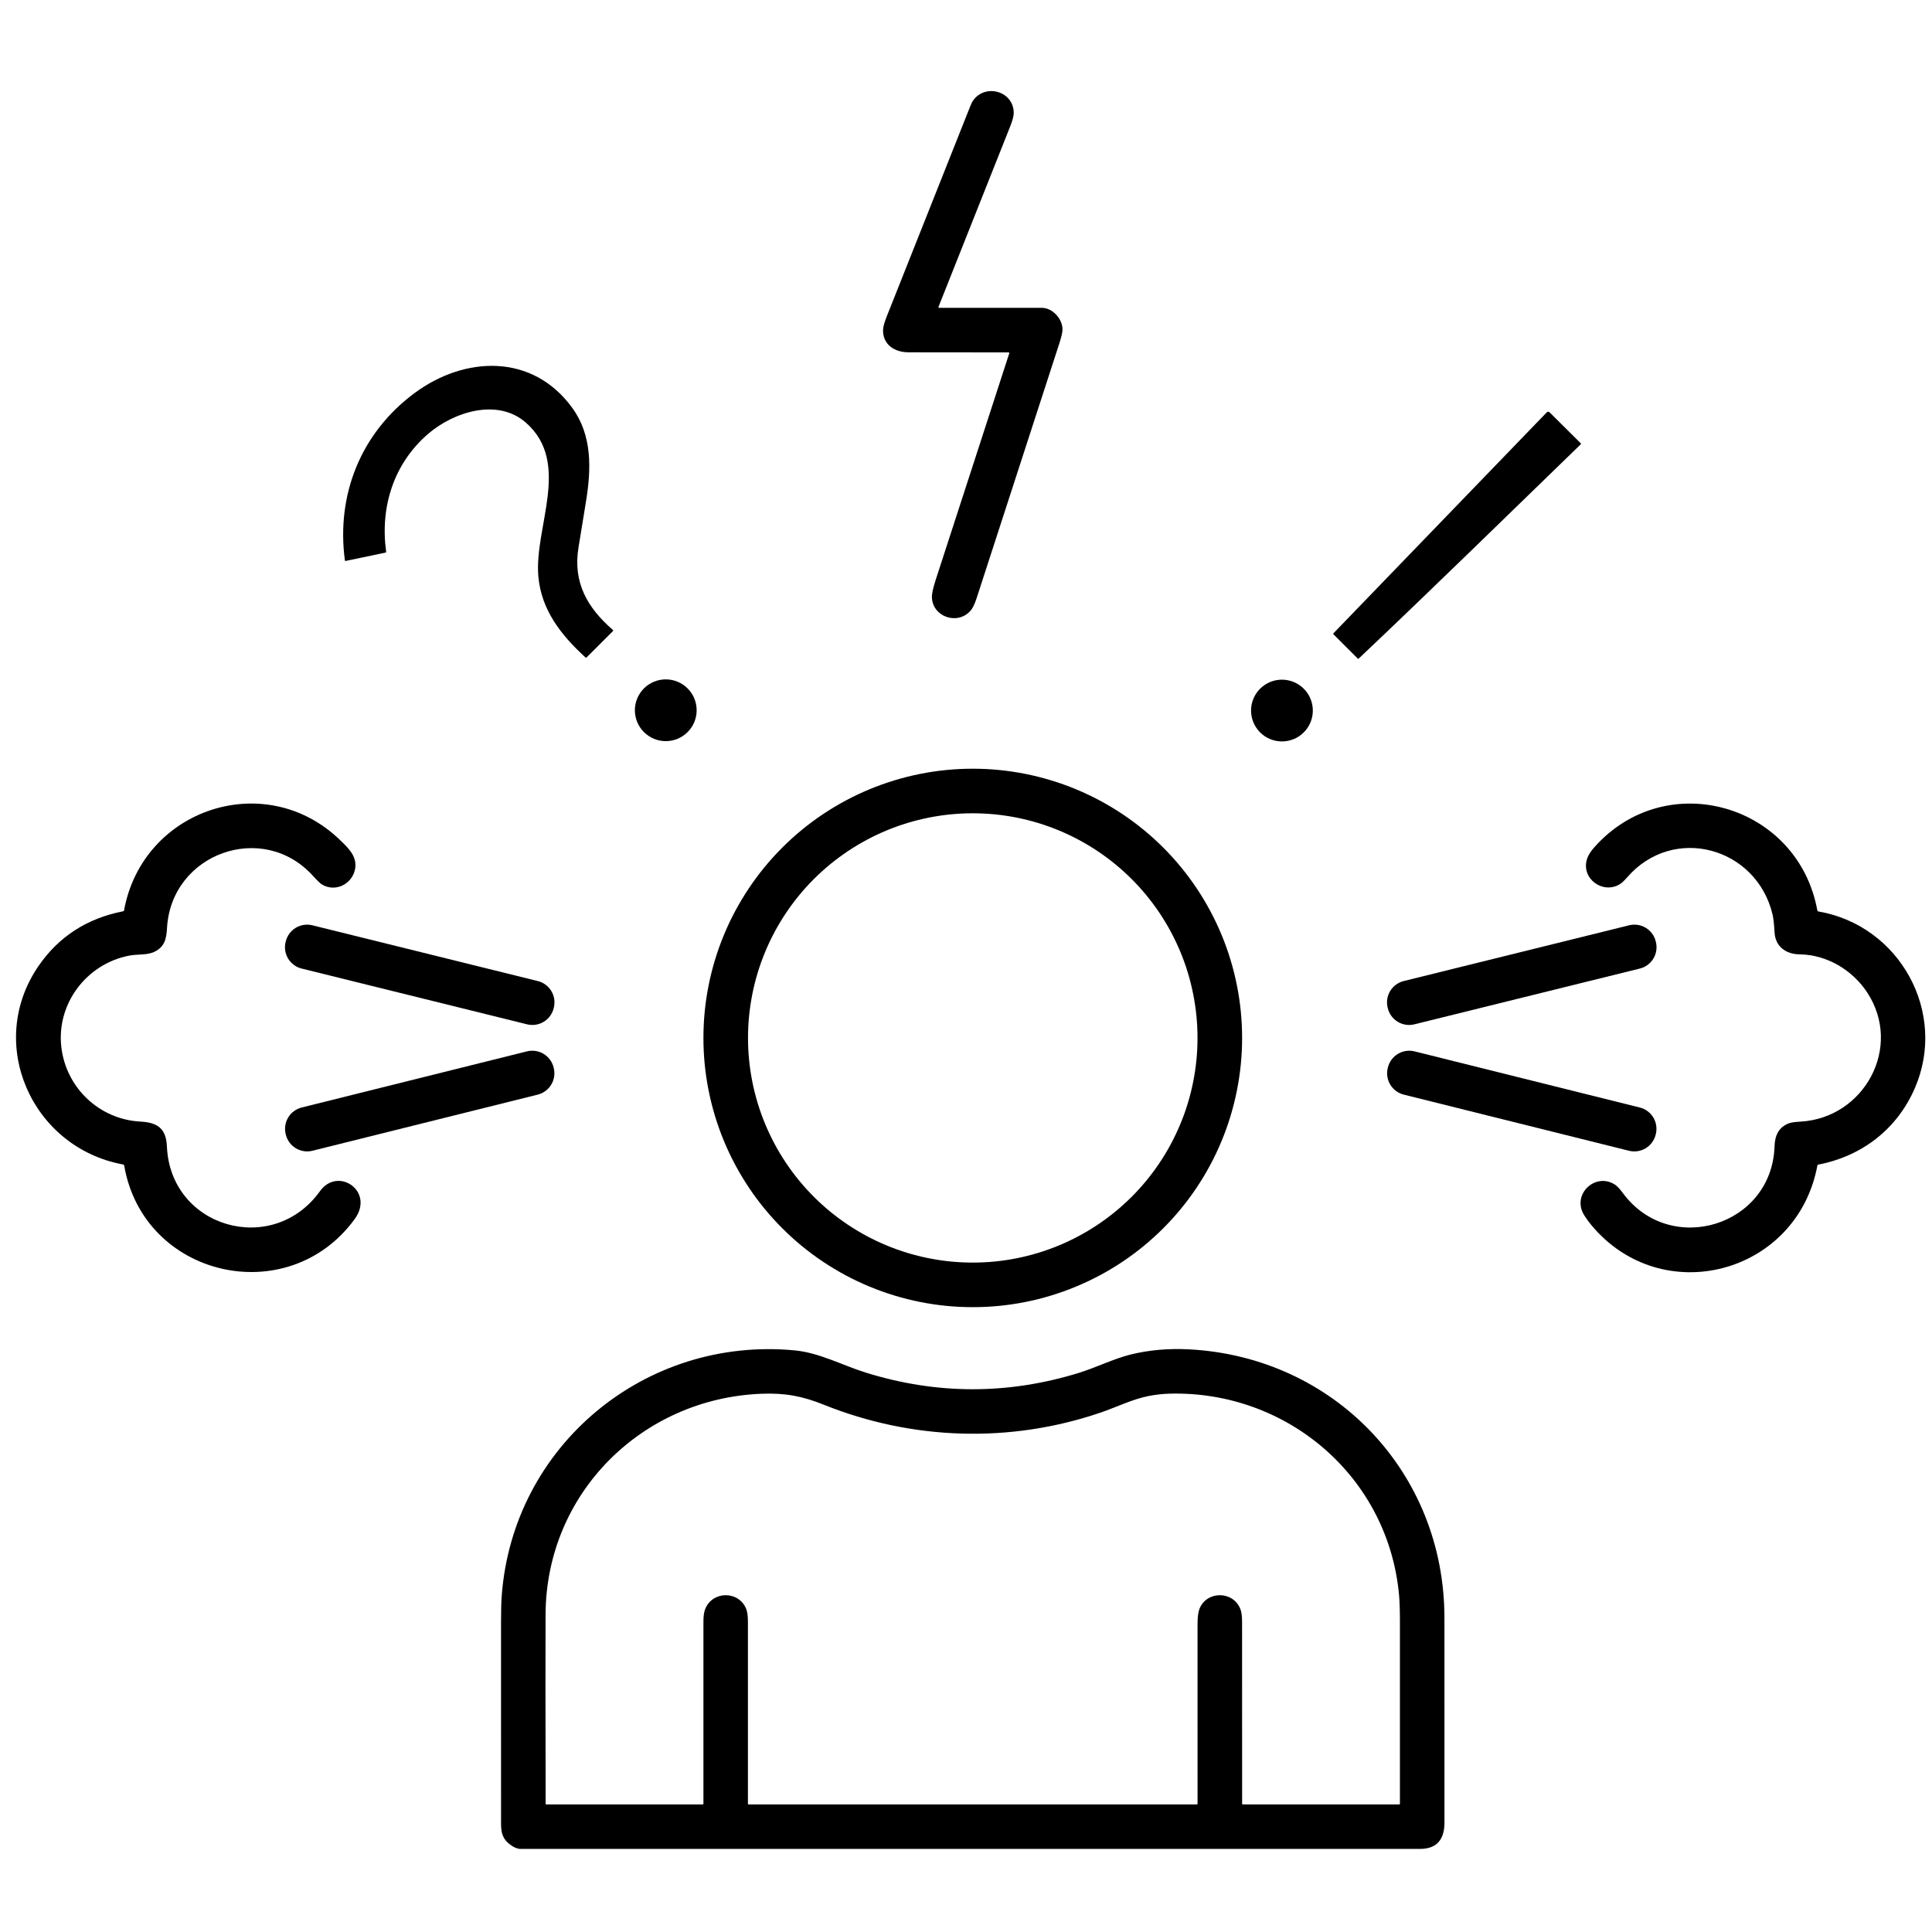
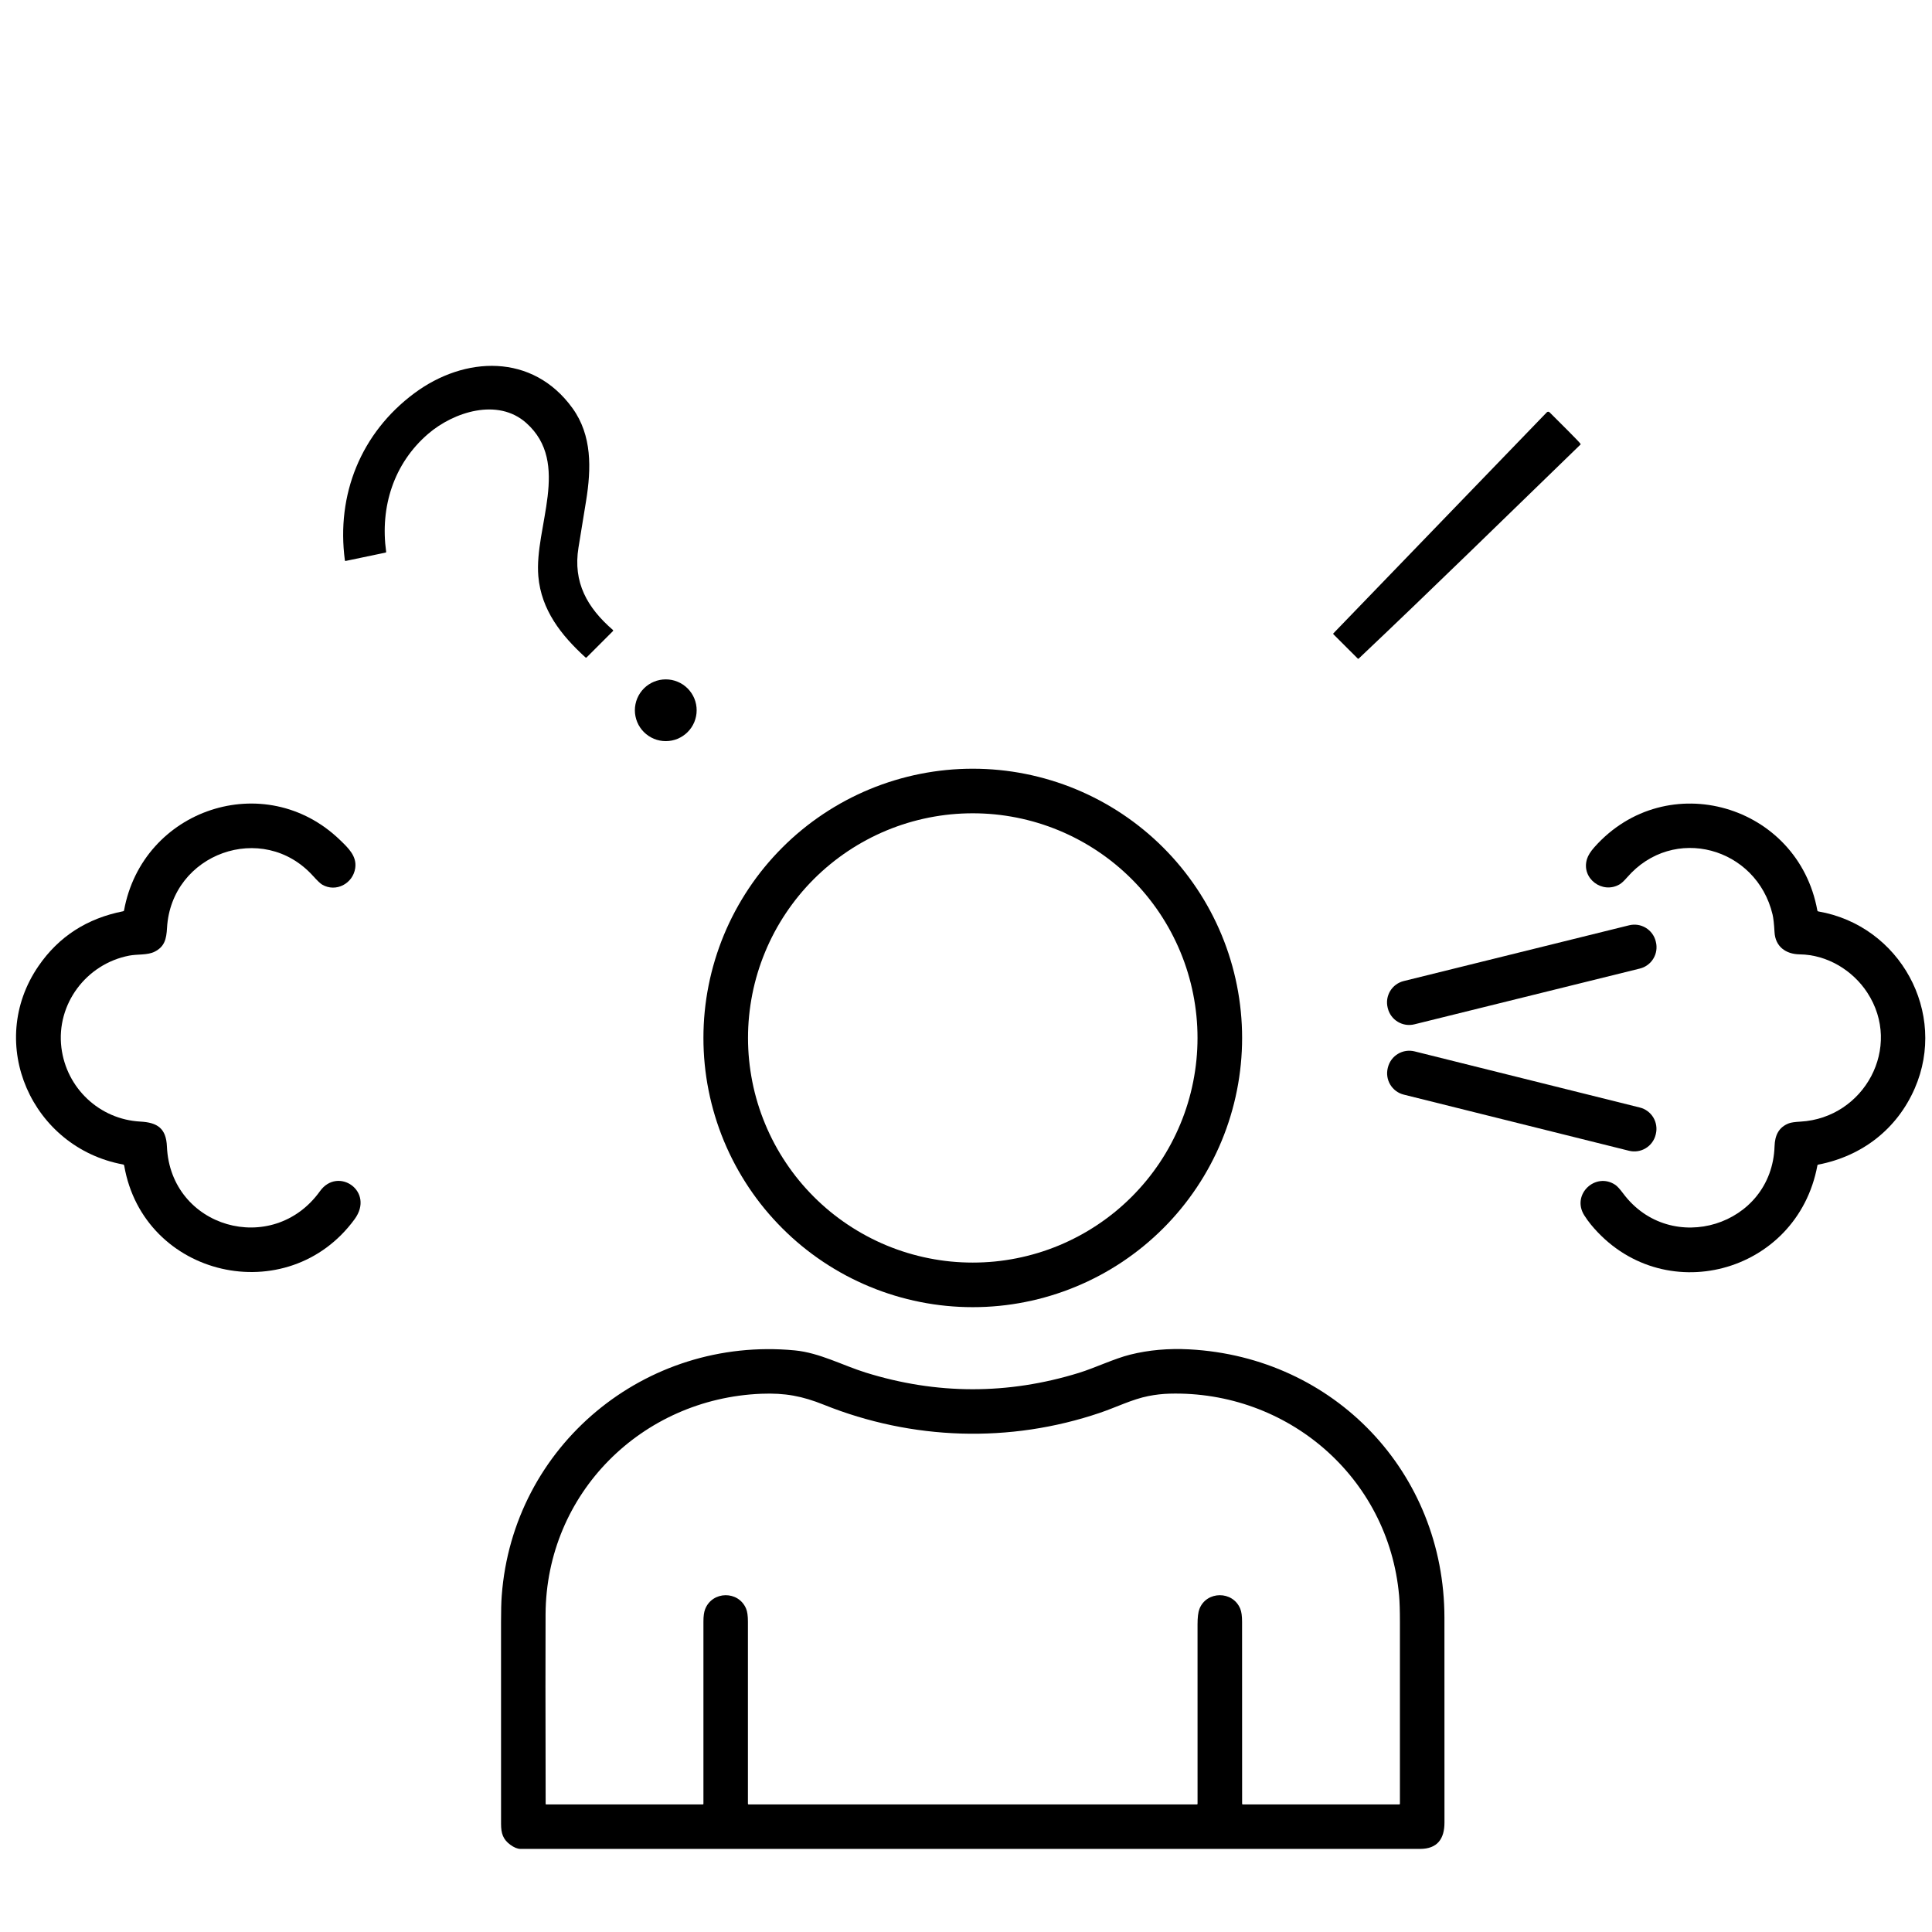
<svg xmlns="http://www.w3.org/2000/svg" width="500" zoomAndPan="magnify" viewBox="0 0 375 375" height="500" preserveAspectRatio="xMidYMid meet" version="1.0">
  <defs>
    <clipPath id="15076b1d66">
      <path d="M 97 261 L 281 261 L 281 358.871 L 97 358.871 Z M 97 261 " clip-rule="nonzero" />
    </clipPath>
  </defs>
-   <path fill="#000000" d="M 195.77 68.402 C 189.332 68.387 182.859 68.379 176.352 68.383 C 173.719 68.387 171.367 66.961 171.398 64.082 C 171.402 63.5 171.645 62.602 172.125 61.395 C 177.355 48.215 182.586 35.043 187.828 21.871 C 188.301 20.684 188.578 20.016 188.656 19.875 C 190.777 16.121 196.641 17.457 196.766 21.82 C 196.781 22.43 196.566 23.297 196.121 24.426 C 191.469 36.141 186.816 47.852 182.16 59.566 C 182.141 59.609 182.145 59.652 182.172 59.691 C 182.199 59.734 182.238 59.754 182.285 59.754 C 188.922 59.754 195.578 59.754 202.246 59.754 C 204.254 59.754 206.188 61.824 206.23 63.883 C 206.242 64.43 206.051 65.316 205.652 66.539 C 200.293 83.062 194.93 99.59 189.559 116.113 C 189.199 117.227 188.816 118.02 188.414 118.492 C 185.93 121.414 181.031 119.785 180.883 115.961 C 180.859 115.266 181.098 114.148 181.602 112.598 C 186.328 98.059 191.094 83.383 195.898 68.578 C 195.91 68.531 195.906 68.492 195.879 68.457 C 195.852 68.422 195.812 68.402 195.77 68.402 Z M 195.77 68.402 " fill-opacity="1" fill-rule="nonzero" />
  <path fill="#000000" d="M 102.152 82.102 C 96.617 77.16 88.043 79.969 83.121 84.195 C 76.402 89.965 73.746 98.438 74.953 107.109 C 74.965 107.191 74.926 107.242 74.84 107.258 L 67.113 108.875 C 67.012 108.898 66.953 108.855 66.941 108.754 C 65.242 96.012 70.047 84.051 80.398 76.344 C 90.176 69.066 103.387 68.516 111.121 79.23 C 114.93 84.508 114.777 90.934 113.758 97.23 C 113.27 100.246 112.781 103.262 112.285 106.273 C 111.18 113.051 113.992 117.957 118.938 122.254 C 119.035 122.336 119.043 122.422 118.957 122.508 L 113.871 127.594 C 113.793 127.668 113.711 127.664 113.621 127.586 C 108.922 123.305 105.059 118.398 104.492 111.867 C 103.66 102.305 110.914 89.918 102.152 82.102 Z M 102.152 82.102 " fill-opacity="1" fill-rule="nonzero" />
-   <path fill="#000000" d="M 306.789 86.27 C 292.473 100.133 278.227 114.113 263.754 127.801 C 263.672 127.883 263.594 127.887 263.527 127.816 L 258.824 123.117 C 258.758 123.051 258.762 122.98 258.836 122.906 L 300.219 80.043 C 300.297 79.961 300.391 79.922 300.496 79.918 C 300.605 79.918 300.699 79.953 300.773 80.031 L 306.84 86.059 C 306.895 86.113 306.879 86.184 306.789 86.27 Z M 306.789 86.27 " fill-opacity="1" fill-rule="nonzero" />
+   <path fill="#000000" d="M 306.789 86.27 C 292.473 100.133 278.227 114.113 263.754 127.801 C 263.672 127.883 263.594 127.887 263.527 127.816 L 258.824 123.117 C 258.758 123.051 258.762 122.98 258.836 122.906 L 300.219 80.043 C 300.297 79.961 300.391 79.922 300.496 79.918 C 300.605 79.918 300.699 79.953 300.773 80.031 C 306.895 86.113 306.879 86.184 306.789 86.27 Z M 306.789 86.27 " fill-opacity="1" fill-rule="nonzero" />
  <path fill="#000000" d="M 135.219 137.859 C 135.219 138.254 135.184 138.645 135.105 139.031 C 135.027 139.414 134.914 139.789 134.766 140.156 C 134.613 140.52 134.43 140.863 134.211 141.191 C 133.992 141.52 133.742 141.82 133.465 142.098 C 133.188 142.379 132.883 142.625 132.555 142.844 C 132.227 143.062 131.883 143.246 131.52 143.398 C 131.156 143.547 130.781 143.664 130.395 143.738 C 130.008 143.816 129.617 143.855 129.223 143.855 C 128.832 143.855 128.441 143.816 128.055 143.738 C 127.668 143.664 127.293 143.547 126.93 143.398 C 126.566 143.246 126.219 143.062 125.895 142.844 C 125.566 142.625 125.262 142.379 124.984 142.098 C 124.707 141.82 124.457 141.52 124.238 141.191 C 124.02 140.863 123.836 140.52 123.684 140.156 C 123.535 139.789 123.418 139.414 123.344 139.031 C 123.266 138.645 123.227 138.254 123.227 137.859 C 123.227 137.469 123.266 137.078 123.344 136.691 C 123.418 136.305 123.535 135.93 123.684 135.566 C 123.836 135.203 124.02 134.859 124.238 134.531 C 124.457 134.203 124.707 133.902 124.984 133.621 C 125.262 133.344 125.566 133.094 125.895 132.875 C 126.219 132.656 126.566 132.473 126.93 132.324 C 127.293 132.172 127.668 132.059 128.055 131.98 C 128.441 131.906 128.832 131.867 129.223 131.867 C 129.617 131.867 130.008 131.906 130.395 131.98 C 130.781 132.059 131.156 132.172 131.52 132.324 C 131.883 132.473 132.227 132.656 132.555 132.875 C 132.883 133.094 133.188 133.344 133.465 133.621 C 133.742 133.902 133.992 134.203 134.211 134.531 C 134.43 134.859 134.613 135.203 134.766 135.566 C 134.914 135.93 135.027 136.305 135.105 136.691 C 135.184 137.078 135.219 137.469 135.219 137.859 Z M 135.219 137.859 " fill-opacity="1" fill-rule="nonzero" />
-   <path fill="#000000" d="M 254.82 137.918 C 254.82 138.309 254.781 138.699 254.703 139.086 C 254.629 139.473 254.516 139.848 254.363 140.211 C 254.215 140.574 254.027 140.918 253.809 141.246 C 253.59 141.574 253.344 141.875 253.062 142.156 C 252.785 142.434 252.484 142.684 252.156 142.902 C 251.828 143.121 251.48 143.305 251.117 143.453 C 250.754 143.605 250.379 143.719 249.992 143.797 C 249.605 143.871 249.219 143.91 248.824 143.91 C 248.43 143.91 248.039 143.871 247.652 143.797 C 247.27 143.719 246.895 143.605 246.527 143.453 C 246.164 143.305 245.82 143.121 245.492 142.902 C 245.164 142.684 244.863 142.434 244.582 142.156 C 244.305 141.875 244.055 141.574 243.836 141.246 C 243.617 140.918 243.434 140.574 243.285 140.211 C 243.133 139.848 243.02 139.473 242.941 139.086 C 242.867 138.699 242.828 138.309 242.828 137.918 C 242.828 137.523 242.867 137.133 242.941 136.746 C 243.02 136.363 243.133 135.988 243.285 135.625 C 243.434 135.258 243.617 134.914 243.836 134.586 C 244.055 134.258 244.305 133.957 244.582 133.68 C 244.863 133.398 245.164 133.152 245.492 132.934 C 245.82 132.715 246.164 132.531 246.527 132.379 C 246.895 132.23 247.27 132.113 247.652 132.039 C 248.039 131.961 248.43 131.922 248.824 131.922 C 249.219 131.922 249.605 131.961 249.992 132.039 C 250.379 132.113 250.754 132.23 251.117 132.379 C 251.48 132.531 251.828 132.715 252.156 132.934 C 252.484 133.152 252.785 133.398 253.062 133.68 C 253.344 133.957 253.59 134.258 253.809 134.586 C 254.027 134.914 254.215 135.258 254.363 135.625 C 254.516 135.988 254.629 136.363 254.703 136.746 C 254.781 137.133 254.82 137.523 254.82 137.918 Z M 254.82 137.918 " fill-opacity="1" fill-rule="nonzero" />
  <path fill="#000000" d="M 241.094 201.465 C 241.094 203.176 241.008 204.883 240.84 206.586 C 240.672 208.289 240.422 209.98 240.086 211.656 C 239.754 213.336 239.336 214.996 238.84 216.633 C 238.344 218.27 237.77 219.879 237.113 221.461 C 236.457 223.043 235.727 224.586 234.918 226.098 C 234.113 227.605 233.234 229.07 232.281 230.496 C 231.328 231.918 230.312 233.293 229.227 234.613 C 228.141 235.938 226.992 237.203 225.781 238.414 C 224.57 239.625 223.301 240.773 221.977 241.859 C 220.656 242.945 219.281 243.961 217.859 244.914 C 216.434 245.863 214.969 246.742 213.457 247.551 C 211.945 248.355 210.402 249.086 208.82 249.742 C 207.238 250.398 205.629 250.973 203.988 251.469 C 202.352 251.965 200.691 252.383 199.012 252.715 C 197.332 253.051 195.641 253.301 193.938 253.469 C 192.234 253.637 190.523 253.719 188.812 253.719 C 187.102 253.719 185.391 253.637 183.688 253.469 C 181.984 253.301 180.293 253.051 178.613 252.715 C 176.934 252.383 175.273 251.965 173.637 251.469 C 172 250.973 170.387 250.398 168.805 249.742 C 167.223 249.086 165.68 248.355 164.168 247.551 C 162.66 246.742 161.191 245.863 159.77 244.914 C 158.344 243.961 156.973 242.945 155.648 241.859 C 154.324 240.773 153.055 239.625 151.848 238.414 C 150.637 237.203 149.488 235.938 148.398 234.613 C 147.312 233.293 146.297 231.918 145.344 230.496 C 144.395 229.07 143.516 227.605 142.707 226.098 C 141.898 224.586 141.168 223.043 140.512 221.461 C 139.859 219.879 139.281 218.27 138.785 216.633 C 138.289 214.996 137.871 213.336 137.539 211.656 C 137.203 209.98 136.953 208.289 136.785 206.586 C 136.617 204.883 136.535 203.176 136.535 201.465 C 136.535 199.75 136.617 198.043 136.785 196.34 C 136.953 194.637 137.203 192.945 137.539 191.27 C 137.871 189.59 138.289 187.93 138.785 186.293 C 139.281 184.656 139.859 183.047 140.512 181.465 C 141.168 179.883 141.898 178.34 142.707 176.828 C 143.516 175.32 144.395 173.855 145.344 172.43 C 146.297 171.008 147.312 169.633 148.398 168.312 C 149.488 166.988 150.637 165.723 151.848 164.512 C 153.055 163.301 154.324 162.152 155.648 161.066 C 156.973 159.98 158.344 158.965 159.77 158.012 C 161.191 157.062 162.66 156.184 164.168 155.375 C 165.68 154.57 167.223 153.84 168.805 153.184 C 170.387 152.527 172 151.953 173.637 151.457 C 175.273 150.961 176.934 150.543 178.613 150.211 C 180.293 149.875 181.984 149.625 183.688 149.457 C 185.391 149.289 187.102 149.207 188.812 149.207 C 190.523 149.207 192.234 149.289 193.938 149.457 C 195.641 149.625 197.332 149.875 199.012 150.211 C 200.691 150.543 202.352 150.961 203.988 151.457 C 205.629 151.953 207.238 152.527 208.82 153.184 C 210.402 153.84 211.945 154.57 213.457 155.375 C 214.969 156.184 216.434 157.062 217.859 158.012 C 219.281 158.965 220.656 159.98 221.977 161.066 C 223.301 162.152 224.57 163.301 225.781 164.512 C 226.992 165.723 228.141 166.988 229.227 168.312 C 230.312 169.633 231.328 171.008 232.281 172.43 C 233.234 173.855 234.113 175.32 234.918 176.828 C 235.727 178.34 236.457 179.883 237.113 181.465 C 237.77 183.047 238.344 184.656 238.84 186.293 C 239.336 187.93 239.754 189.59 240.086 191.27 C 240.422 192.945 240.672 194.637 240.84 196.34 C 241.008 198.043 241.094 199.75 241.094 201.465 Z M 232.438 201.465 C 232.438 200.035 232.367 198.609 232.227 197.188 C 232.086 195.77 231.875 194.355 231.598 192.957 C 231.32 191.555 230.973 190.172 230.559 188.805 C 230.145 187.438 229.664 186.094 229.117 184.777 C 228.57 183.457 227.957 182.168 227.285 180.906 C 226.613 179.648 225.879 178.426 225.086 177.238 C 224.289 176.051 223.441 174.906 222.535 173.801 C 221.629 172.695 220.668 171.641 219.66 170.629 C 218.648 169.621 217.59 168.66 216.488 167.758 C 215.383 166.852 214.238 166 213.047 165.207 C 211.859 164.414 210.637 163.68 209.375 163.008 C 208.117 162.332 206.828 161.723 205.508 161.176 C 204.188 160.633 202.844 160.148 201.477 159.734 C 200.109 159.32 198.723 158.977 197.324 158.695 C 195.922 158.418 194.512 158.207 193.09 158.066 C 191.668 157.93 190.242 157.859 188.812 157.859 C 187.383 157.859 185.957 157.93 184.535 158.066 C 183.113 158.207 181.703 158.418 180.301 158.695 C 178.902 158.977 177.516 159.32 176.148 159.734 C 174.781 160.148 173.438 160.633 172.117 161.176 C 170.797 161.723 169.508 162.332 168.25 163.008 C 166.988 163.68 165.766 164.414 164.578 165.207 C 163.391 166 162.242 166.852 161.137 167.758 C 160.035 168.66 158.977 169.621 157.965 170.629 C 156.957 171.641 155.996 172.695 155.09 173.801 C 154.184 174.906 153.336 176.051 152.543 177.238 C 151.746 178.426 151.016 179.648 150.34 180.906 C 149.668 182.168 149.055 183.457 148.512 184.777 C 147.965 186.094 147.48 187.438 147.066 188.805 C 146.652 190.172 146.305 191.555 146.027 192.957 C 145.75 194.355 145.539 195.77 145.398 197.188 C 145.258 198.609 145.188 200.035 145.188 201.465 C 145.188 202.891 145.258 204.316 145.398 205.738 C 145.539 207.16 145.75 208.57 146.027 209.969 C 146.305 211.371 146.652 212.754 147.066 214.121 C 147.48 215.488 147.965 216.832 148.512 218.148 C 149.055 219.469 149.668 220.758 150.34 222.02 C 151.012 223.277 151.746 224.5 152.543 225.688 C 153.336 226.875 154.184 228.023 155.09 229.125 C 155.996 230.23 156.957 231.285 157.965 232.297 C 158.977 233.305 160.035 234.266 161.137 235.172 C 162.242 236.074 163.391 236.926 164.578 237.719 C 165.766 238.512 166.988 239.246 168.25 239.918 C 169.508 240.594 170.797 241.203 172.117 241.75 C 173.438 242.297 174.781 242.777 176.148 243.191 C 177.516 243.605 178.902 243.953 180.301 244.23 C 181.703 244.508 183.113 244.719 184.535 244.859 C 185.957 244.996 187.383 245.066 188.812 245.066 C 190.242 245.066 191.668 244.996 193.09 244.859 C 194.512 244.719 195.922 244.508 197.324 244.23 C 198.723 243.953 200.109 243.605 201.477 243.191 C 202.844 242.777 204.188 242.297 205.508 241.75 C 206.828 241.203 208.117 240.594 209.375 239.918 C 210.637 239.246 211.859 238.512 213.047 237.719 C 214.238 236.926 215.383 236.074 216.488 235.172 C 217.59 234.266 218.648 233.305 219.66 232.297 C 220.668 231.285 221.629 230.23 222.535 229.125 C 223.441 228.023 224.289 226.875 225.086 225.688 C 225.879 224.5 226.613 223.277 227.285 222.02 C 227.957 220.758 228.57 219.469 229.117 218.148 C 229.664 216.832 230.145 215.488 230.559 214.121 C 230.973 212.754 231.32 211.371 231.598 209.969 C 231.875 208.57 232.086 207.16 232.227 205.738 C 232.367 204.316 232.438 202.891 232.438 201.465 Z M 232.438 201.465 " fill-opacity="1" fill-rule="nonzero" />
  <path fill="#000000" d="M 65.977 163.027 C 67.602 164.59 69.289 166.172 68.949 168.496 C 68.516 171.5 65.207 173.273 62.531 171.703 C 62.18 171.5 61.594 170.938 60.766 170.023 C 51.023 159.227 33.234 165.645 32.418 180.117 C 32.297 182.262 31.953 183.723 30.055 184.703 C 28.637 185.438 26.707 185.168 25.066 185.488 C 16.734 187.102 10.895 194.906 11.914 203.32 C 12.875 211.203 19.309 217.277 27.246 217.699 C 30.566 217.875 32.25 219.023 32.398 222.531 C 33.078 238.328 52.914 244.016 62.109 231.203 C 65.59 226.348 72.805 231.215 68.824 236.652 C 55.852 254.375 27.871 247.961 24.109 226.262 C 24.086 226.125 24.008 226.047 23.875 226.023 C 6.199 222.758 -2.879 202.555 7.488 187.484 C 11.406 181.793 16.883 178.254 23.922 176.871 C 24.008 176.852 24.059 176.805 24.074 176.723 C 27.648 157.031 51.453 149.023 65.977 163.027 Z M 65.977 163.027 " fill-opacity="1" fill-rule="nonzero" />
  <path fill="#000000" d="M 314.363 171.652 C 311.031 173.602 306.875 170.508 308.027 166.754 C 308.242 166.047 308.73 165.27 309.492 164.414 C 323.512 148.684 349.027 156.164 352.746 176.727 C 352.766 176.828 352.828 176.887 352.926 176.906 C 368.801 179.648 378.055 196.578 371.645 211.27 C 368.215 219.125 361.461 224.406 352.906 226.055 C 352.824 226.07 352.773 226.121 352.758 226.203 C 348.844 247.352 322.48 254.324 308.785 237.672 C 308.32 237.105 307.895 236.512 307.504 235.895 C 304.949 231.836 309.715 227.418 313.527 229.98 C 313.906 230.23 314.414 230.789 315.055 231.648 C 324.266 243.992 343.949 237.988 344.441 222.48 C 344.508 220.41 345.215 218.801 347.23 218.031 C 347.641 217.875 348.391 217.766 349.473 217.707 C 361.836 217.012 369.395 203.258 362.418 192.633 C 359.594 188.332 354.648 185.309 349.332 185.242 C 346.594 185.207 344.586 183.703 344.434 180.93 C 344.344 179.34 344.219 178.199 344.055 177.512 C 340.953 164.445 324.793 159.941 315.809 170.316 C 315.234 170.977 314.754 171.422 314.363 171.652 Z M 314.363 171.652 " fill-opacity="1" fill-rule="nonzero" />
-   <path fill="#000000" d="M 60.629 179.598 L 104.383 190.422 C 104.656 190.488 104.918 190.582 105.172 190.699 C 105.426 190.82 105.664 190.961 105.891 191.129 C 106.113 191.293 106.32 191.48 106.512 191.688 C 106.699 191.895 106.863 192.117 107.008 192.355 C 107.152 192.594 107.273 192.848 107.367 193.109 C 107.465 193.375 107.531 193.645 107.574 193.918 C 107.617 194.195 107.629 194.473 107.617 194.754 C 107.605 195.031 107.562 195.309 107.496 195.578 L 107.465 195.707 C 107.398 195.98 107.305 196.242 107.188 196.496 C 107.066 196.75 106.926 196.988 106.758 197.215 C 106.594 197.438 106.406 197.645 106.199 197.832 C 105.992 198.023 105.77 198.188 105.531 198.332 C 105.289 198.477 105.039 198.598 104.777 198.691 C 104.512 198.785 104.242 198.855 103.965 198.898 C 103.688 198.938 103.41 198.953 103.133 198.941 C 102.852 198.926 102.578 198.887 102.305 198.82 L 58.551 187.996 C 58.277 187.93 58.016 187.836 57.762 187.719 C 57.508 187.598 57.27 187.457 57.047 187.289 C 56.82 187.125 56.613 186.938 56.426 186.73 C 56.234 186.523 56.07 186.301 55.926 186.062 C 55.781 185.824 55.66 185.57 55.566 185.309 C 55.473 185.047 55.402 184.777 55.359 184.5 C 55.32 184.223 55.305 183.945 55.316 183.664 C 55.332 183.387 55.371 183.109 55.438 182.84 L 55.469 182.711 C 55.535 182.438 55.629 182.176 55.75 181.922 C 55.867 181.668 56.012 181.43 56.176 181.207 C 56.344 180.98 56.527 180.773 56.734 180.586 C 56.941 180.398 57.164 180.23 57.406 180.086 C 57.645 179.941 57.895 179.82 58.16 179.727 C 58.422 179.633 58.691 179.562 58.969 179.52 C 59.246 179.48 59.523 179.465 59.805 179.477 C 60.082 179.492 60.359 179.531 60.629 179.598 Z M 60.629 179.598 " fill-opacity="1" fill-rule="nonzero" />
  <path fill="#000000" d="M 272.457 190.422 L 316.215 179.598 C 316.488 179.531 316.762 179.492 317.043 179.477 C 317.32 179.465 317.598 179.48 317.875 179.52 C 318.152 179.562 318.422 179.629 318.688 179.727 C 318.949 179.82 319.199 179.941 319.441 180.086 C 319.68 180.23 319.902 180.395 320.109 180.586 C 320.316 180.773 320.504 180.98 320.668 181.203 C 320.836 181.43 320.977 181.668 321.098 181.922 C 321.215 182.176 321.309 182.438 321.375 182.707 L 321.406 182.84 C 321.477 183.109 321.516 183.387 321.527 183.664 C 321.539 183.945 321.527 184.223 321.484 184.5 C 321.441 184.773 321.375 185.043 321.277 185.309 C 321.184 185.57 321.062 185.82 320.918 186.062 C 320.773 186.301 320.609 186.523 320.422 186.73 C 320.23 186.938 320.023 187.125 319.801 187.289 C 319.574 187.457 319.336 187.598 319.082 187.719 C 318.828 187.836 318.566 187.93 318.293 187.996 L 274.535 198.82 C 274.262 198.887 273.988 198.93 273.707 198.941 C 273.43 198.953 273.152 198.941 272.875 198.898 C 272.598 198.855 272.328 198.789 272.062 198.691 C 271.801 198.598 271.551 198.477 271.309 198.332 C 271.07 198.188 270.848 198.023 270.641 197.836 C 270.434 197.645 270.246 197.438 270.082 197.215 C 269.914 196.988 269.773 196.75 269.652 196.496 C 269.535 196.242 269.441 195.98 269.375 195.711 L 269.344 195.582 C 269.277 195.309 269.234 195.035 269.223 194.754 C 269.211 194.473 269.223 194.195 269.266 193.922 C 269.309 193.645 269.375 193.375 269.473 193.109 C 269.566 192.848 269.688 192.598 269.832 192.355 C 269.977 192.117 270.141 191.895 270.328 191.688 C 270.52 191.48 270.727 191.293 270.949 191.129 C 271.176 190.961 271.414 190.82 271.668 190.703 C 271.922 190.582 272.184 190.488 272.457 190.422 Z M 272.457 190.422 " fill-opacity="1" fill-rule="nonzero" />
-   <path fill="#000000" d="M 58.559 214.965 L 102.281 204.07 C 102.551 204 102.828 203.961 103.109 203.945 C 103.387 203.934 103.664 203.949 103.941 203.988 C 104.219 204.031 104.488 204.098 104.754 204.191 C 105.016 204.289 105.27 204.406 105.508 204.551 C 105.75 204.695 105.973 204.859 106.18 205.051 C 106.387 205.238 106.574 205.445 106.738 205.668 C 106.906 205.895 107.051 206.133 107.168 206.387 C 107.289 206.641 107.383 206.902 107.449 207.172 L 107.48 207.297 C 107.547 207.57 107.59 207.844 107.602 208.125 C 107.617 208.402 107.602 208.68 107.559 208.957 C 107.52 209.234 107.449 209.504 107.355 209.77 C 107.262 210.031 107.141 210.285 106.996 210.523 C 106.855 210.762 106.688 210.988 106.5 211.195 C 106.312 211.402 106.105 211.586 105.879 211.754 C 105.656 211.922 105.414 212.062 105.16 212.184 C 104.91 212.301 104.645 212.395 104.375 212.465 L 60.652 223.359 C 60.383 223.426 60.105 223.469 59.828 223.48 C 59.547 223.496 59.27 223.48 58.992 223.441 C 58.715 223.398 58.445 223.332 58.18 223.234 C 57.918 223.141 57.668 223.023 57.426 222.879 C 57.188 222.734 56.961 222.566 56.754 222.379 C 56.547 222.191 56.359 221.984 56.195 221.758 C 56.027 221.535 55.887 221.297 55.766 221.043 C 55.645 220.789 55.555 220.527 55.484 220.254 L 55.453 220.133 C 55.387 219.859 55.348 219.586 55.332 219.305 C 55.32 219.023 55.332 218.746 55.375 218.469 C 55.414 218.195 55.484 217.922 55.578 217.66 C 55.672 217.398 55.793 217.145 55.938 216.906 C 56.082 216.664 56.246 216.441 56.434 216.234 C 56.625 216.027 56.828 215.84 57.055 215.676 C 57.281 215.508 57.52 215.363 57.773 215.246 C 58.027 215.125 58.289 215.031 58.559 214.965 Z M 58.559 214.965 " fill-opacity="1" fill-rule="nonzero" />
  <path fill="#000000" d="M 274.562 204.07 L 318.285 214.969 C 318.559 215.035 318.82 215.129 319.074 215.25 C 319.324 215.367 319.566 215.512 319.789 215.676 C 320.016 215.844 320.223 216.031 320.41 216.238 C 320.598 216.445 320.766 216.668 320.91 216.906 C 321.051 217.148 321.172 217.398 321.266 217.664 C 321.359 217.926 321.43 218.195 321.469 218.473 C 321.512 218.75 321.527 219.027 321.512 219.309 C 321.5 219.586 321.457 219.863 321.391 220.133 L 321.359 220.258 C 321.293 220.531 321.199 220.793 321.078 221.047 C 320.961 221.297 320.816 221.539 320.648 221.762 C 320.484 221.988 320.297 222.195 320.09 222.383 C 319.883 222.57 319.66 222.734 319.418 222.879 C 319.18 223.023 318.926 223.145 318.664 223.238 C 318.398 223.332 318.129 223.402 317.852 223.441 C 317.574 223.484 317.297 223.496 317.02 223.484 C 316.738 223.469 316.461 223.43 316.191 223.363 L 272.469 212.465 C 272.199 212.398 271.938 212.305 271.684 212.188 C 271.43 212.066 271.191 211.922 270.965 211.758 C 270.742 211.59 270.535 211.402 270.344 211.195 C 270.156 210.988 269.992 210.766 269.848 210.527 C 269.703 210.285 269.582 210.035 269.488 209.77 C 269.395 209.508 269.328 209.238 269.285 208.961 C 269.242 208.684 269.23 208.406 269.242 208.125 C 269.258 207.848 269.297 207.57 269.363 207.301 L 269.395 207.176 C 269.465 206.902 269.559 206.641 269.676 206.387 C 269.797 206.137 269.938 205.898 270.105 205.672 C 270.273 205.445 270.457 205.238 270.664 205.051 C 270.875 204.863 271.098 204.699 271.336 204.555 C 271.578 204.41 271.828 204.289 272.094 204.195 C 272.355 204.102 272.625 204.031 272.902 203.992 C 273.18 203.949 273.457 203.938 273.738 203.949 C 274.016 203.965 274.293 204.004 274.562 204.07 Z M 274.562 204.07 " fill-opacity="1" fill-rule="nonzero" />
  <g clip-path="url(#15076b1d66)">
    <path fill="#000000" d="M 99.031 358.051 C 97.625 357.012 97.254 355.84 97.254 354.012 C 97.25 340.965 97.25 327.918 97.25 314.871 C 97.25 312.641 97.293 310.934 97.383 309.762 C 99.543 280.566 125.254 259.344 154.262 262.109 C 159.066 262.57 163.52 265.008 168.012 266.41 C 181.805 270.711 195.605 270.73 209.414 266.473 C 212.547 265.504 216.301 263.695 219.367 262.934 C 222.969 262.035 226.793 261.695 230.848 261.91 C 258.973 263.414 280.344 285.785 280.363 313.992 C 280.371 327.242 280.375 340.496 280.371 353.75 C 280.371 356.922 278.996 358.871 275.621 358.871 C 217.422 358.871 159.223 358.871 101.027 358.871 C 100.438 358.871 99.773 358.598 99.031 358.051 Z M 136.871 312.328 C 138.262 308.789 143.34 308.695 144.82 312.25 C 145.055 312.809 145.172 313.648 145.172 314.766 C 145.172 326.562 145.172 338.344 145.172 350.113 C 145.172 350.195 145.215 350.238 145.301 350.238 L 232.32 350.238 C 232.402 350.238 232.445 350.195 232.445 350.113 C 232.449 338.516 232.449 326.918 232.441 315.32 C 232.441 313.938 232.562 312.93 232.809 312.297 C 234.172 308.773 239.281 308.715 240.734 312.262 C 240.973 312.832 241.09 313.695 241.086 314.852 C 241.078 326.598 241.078 338.344 241.094 350.098 C 241.094 350.191 241.133 350.238 241.211 350.238 L 271.605 350.238 C 271.684 350.238 271.723 350.191 271.723 350.098 C 271.738 338.34 271.738 326.582 271.723 314.824 C 271.723 312.578 271.668 310.875 271.566 309.715 C 269.52 286.656 249.84 269.906 227.02 270.508 C 225.66 270.547 224.281 270.699 222.891 270.977 C 219.781 271.59 216.656 273.152 213.539 274.211 C 195.992 280.176 177.039 279.539 159.922 272.664 C 155.711 270.973 152.371 270.344 147.781 270.527 C 124.555 271.453 106.012 289.871 105.895 313.332 C 105.863 319.75 105.867 332.012 105.91 350.125 C 105.91 350.203 105.945 350.242 106.016 350.242 L 136.406 350.242 C 136.492 350.242 136.535 350.199 136.535 350.117 C 136.539 338.336 136.539 326.555 136.535 314.777 C 136.531 313.719 136.645 312.902 136.871 312.328 Z M 136.871 312.328 " fill-opacity="1" fill-rule="nonzero" />
  </g>
</svg>